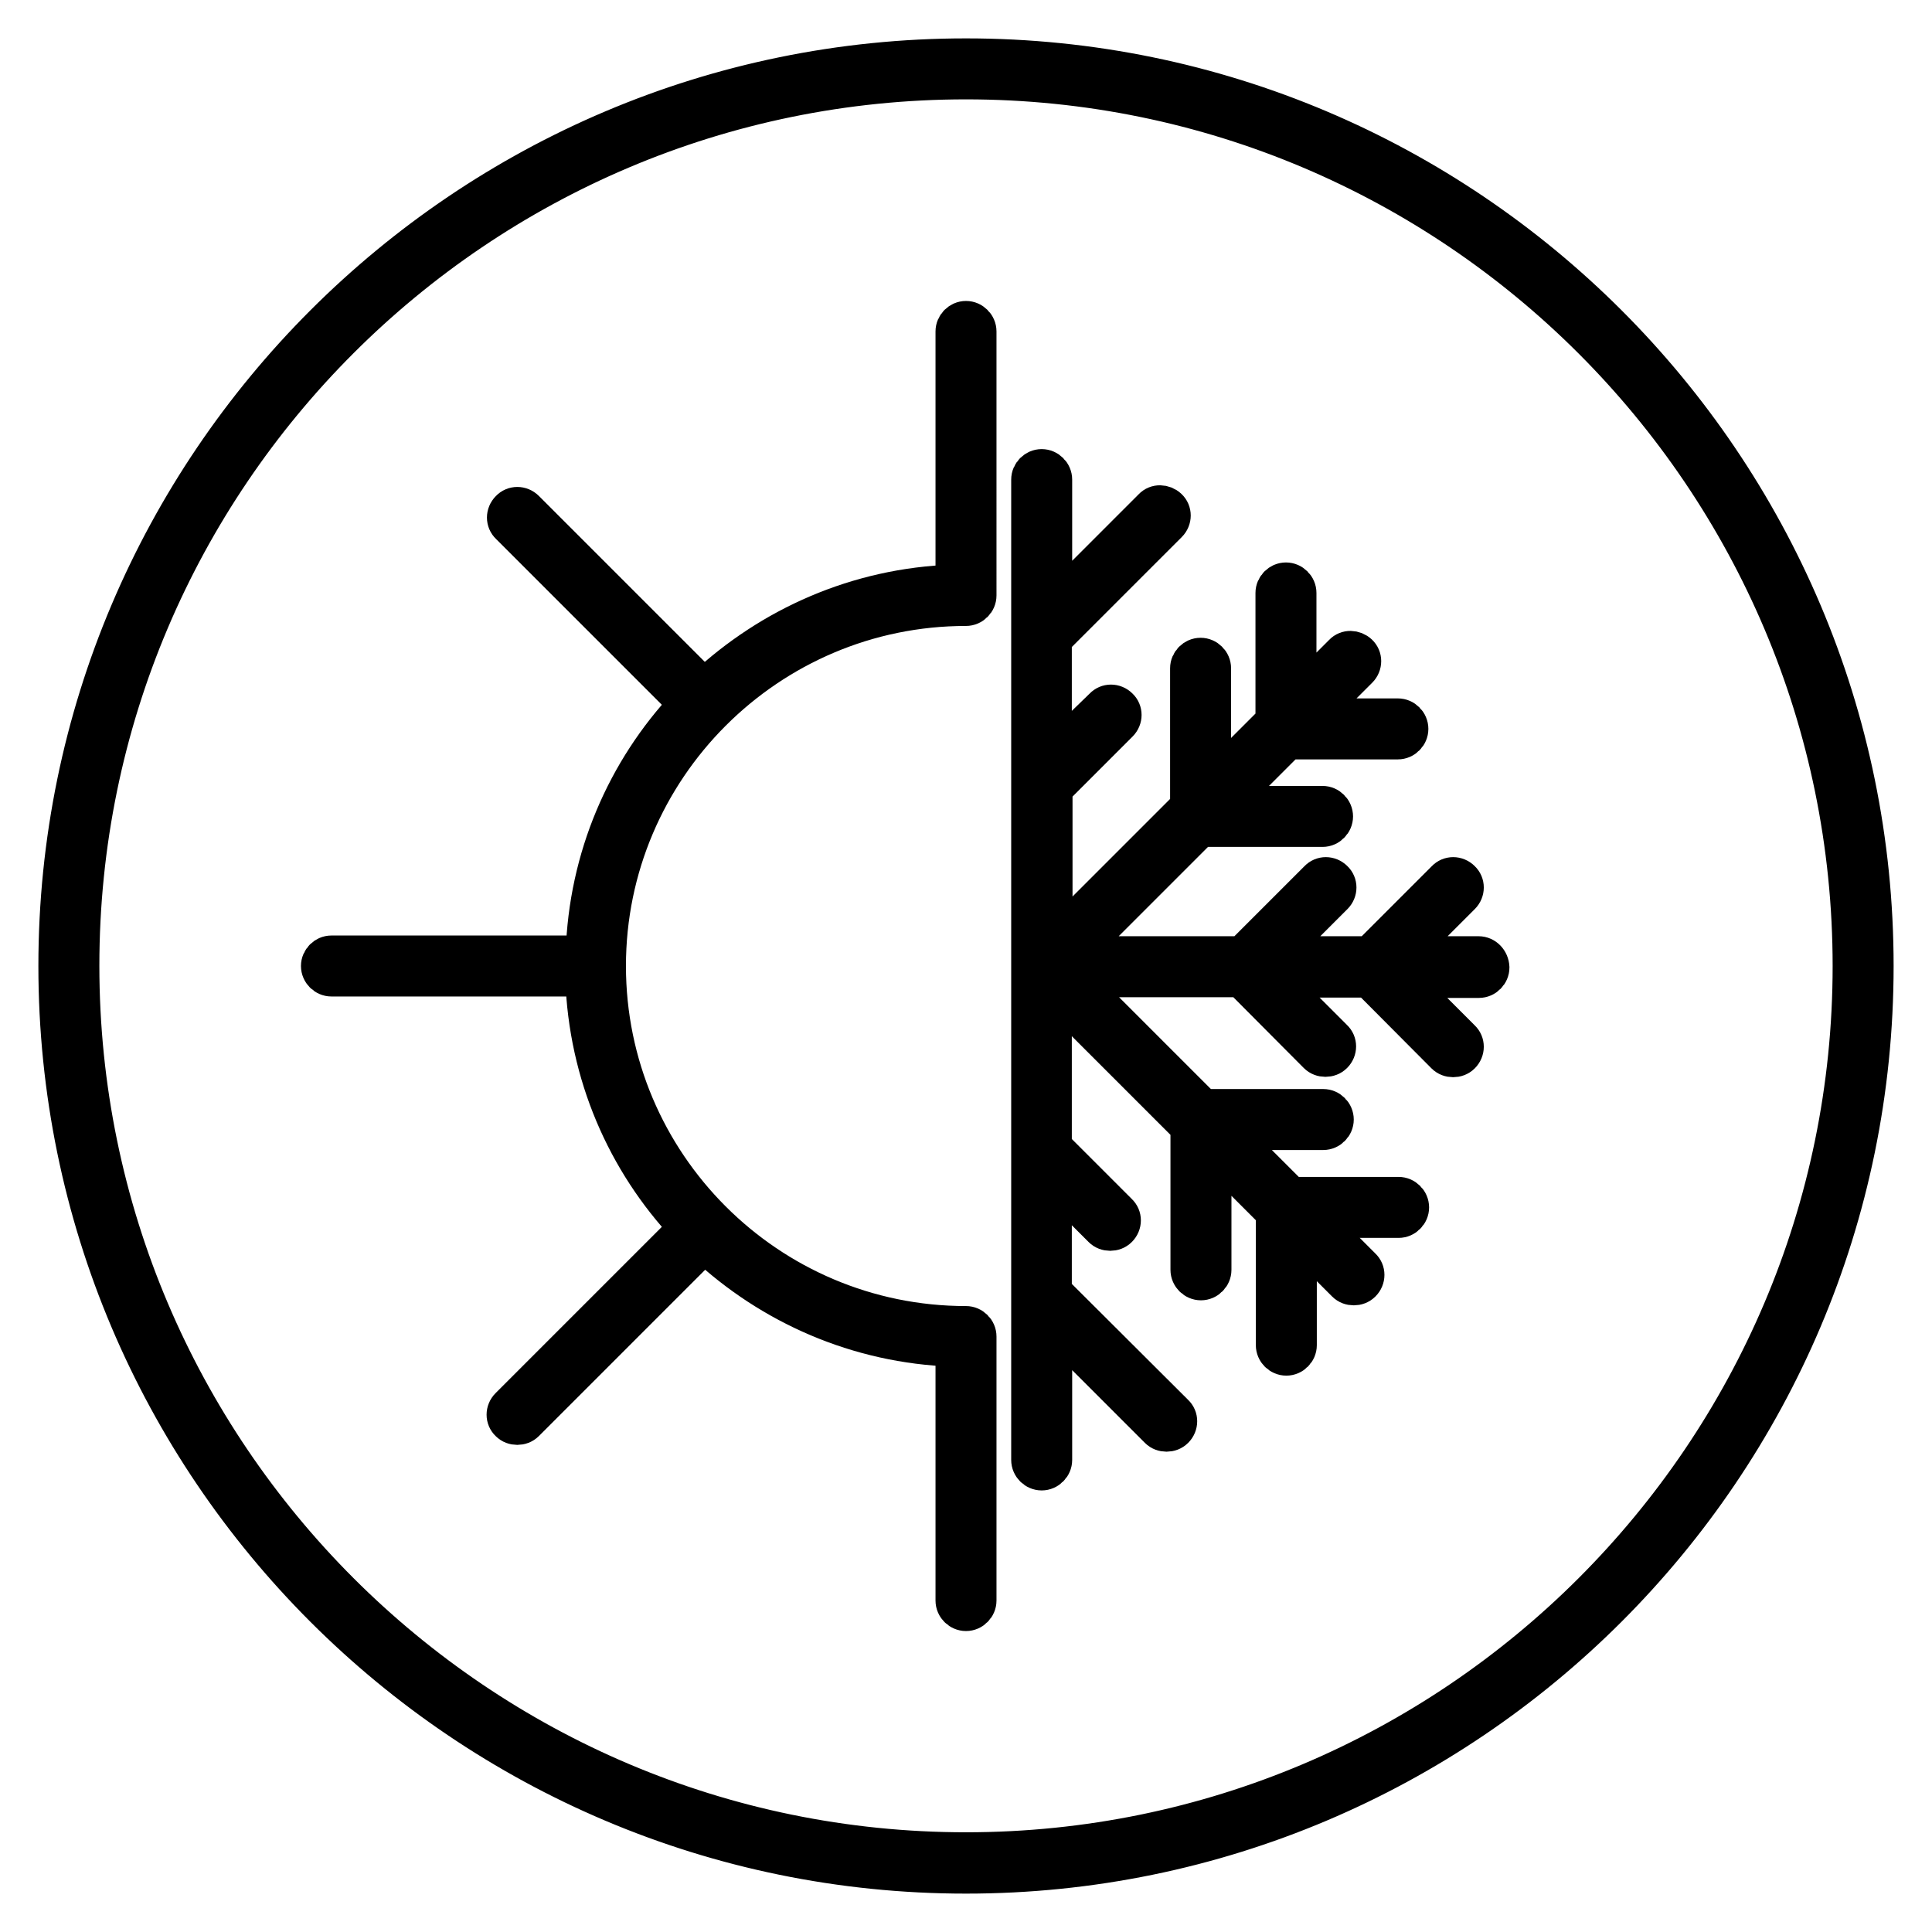
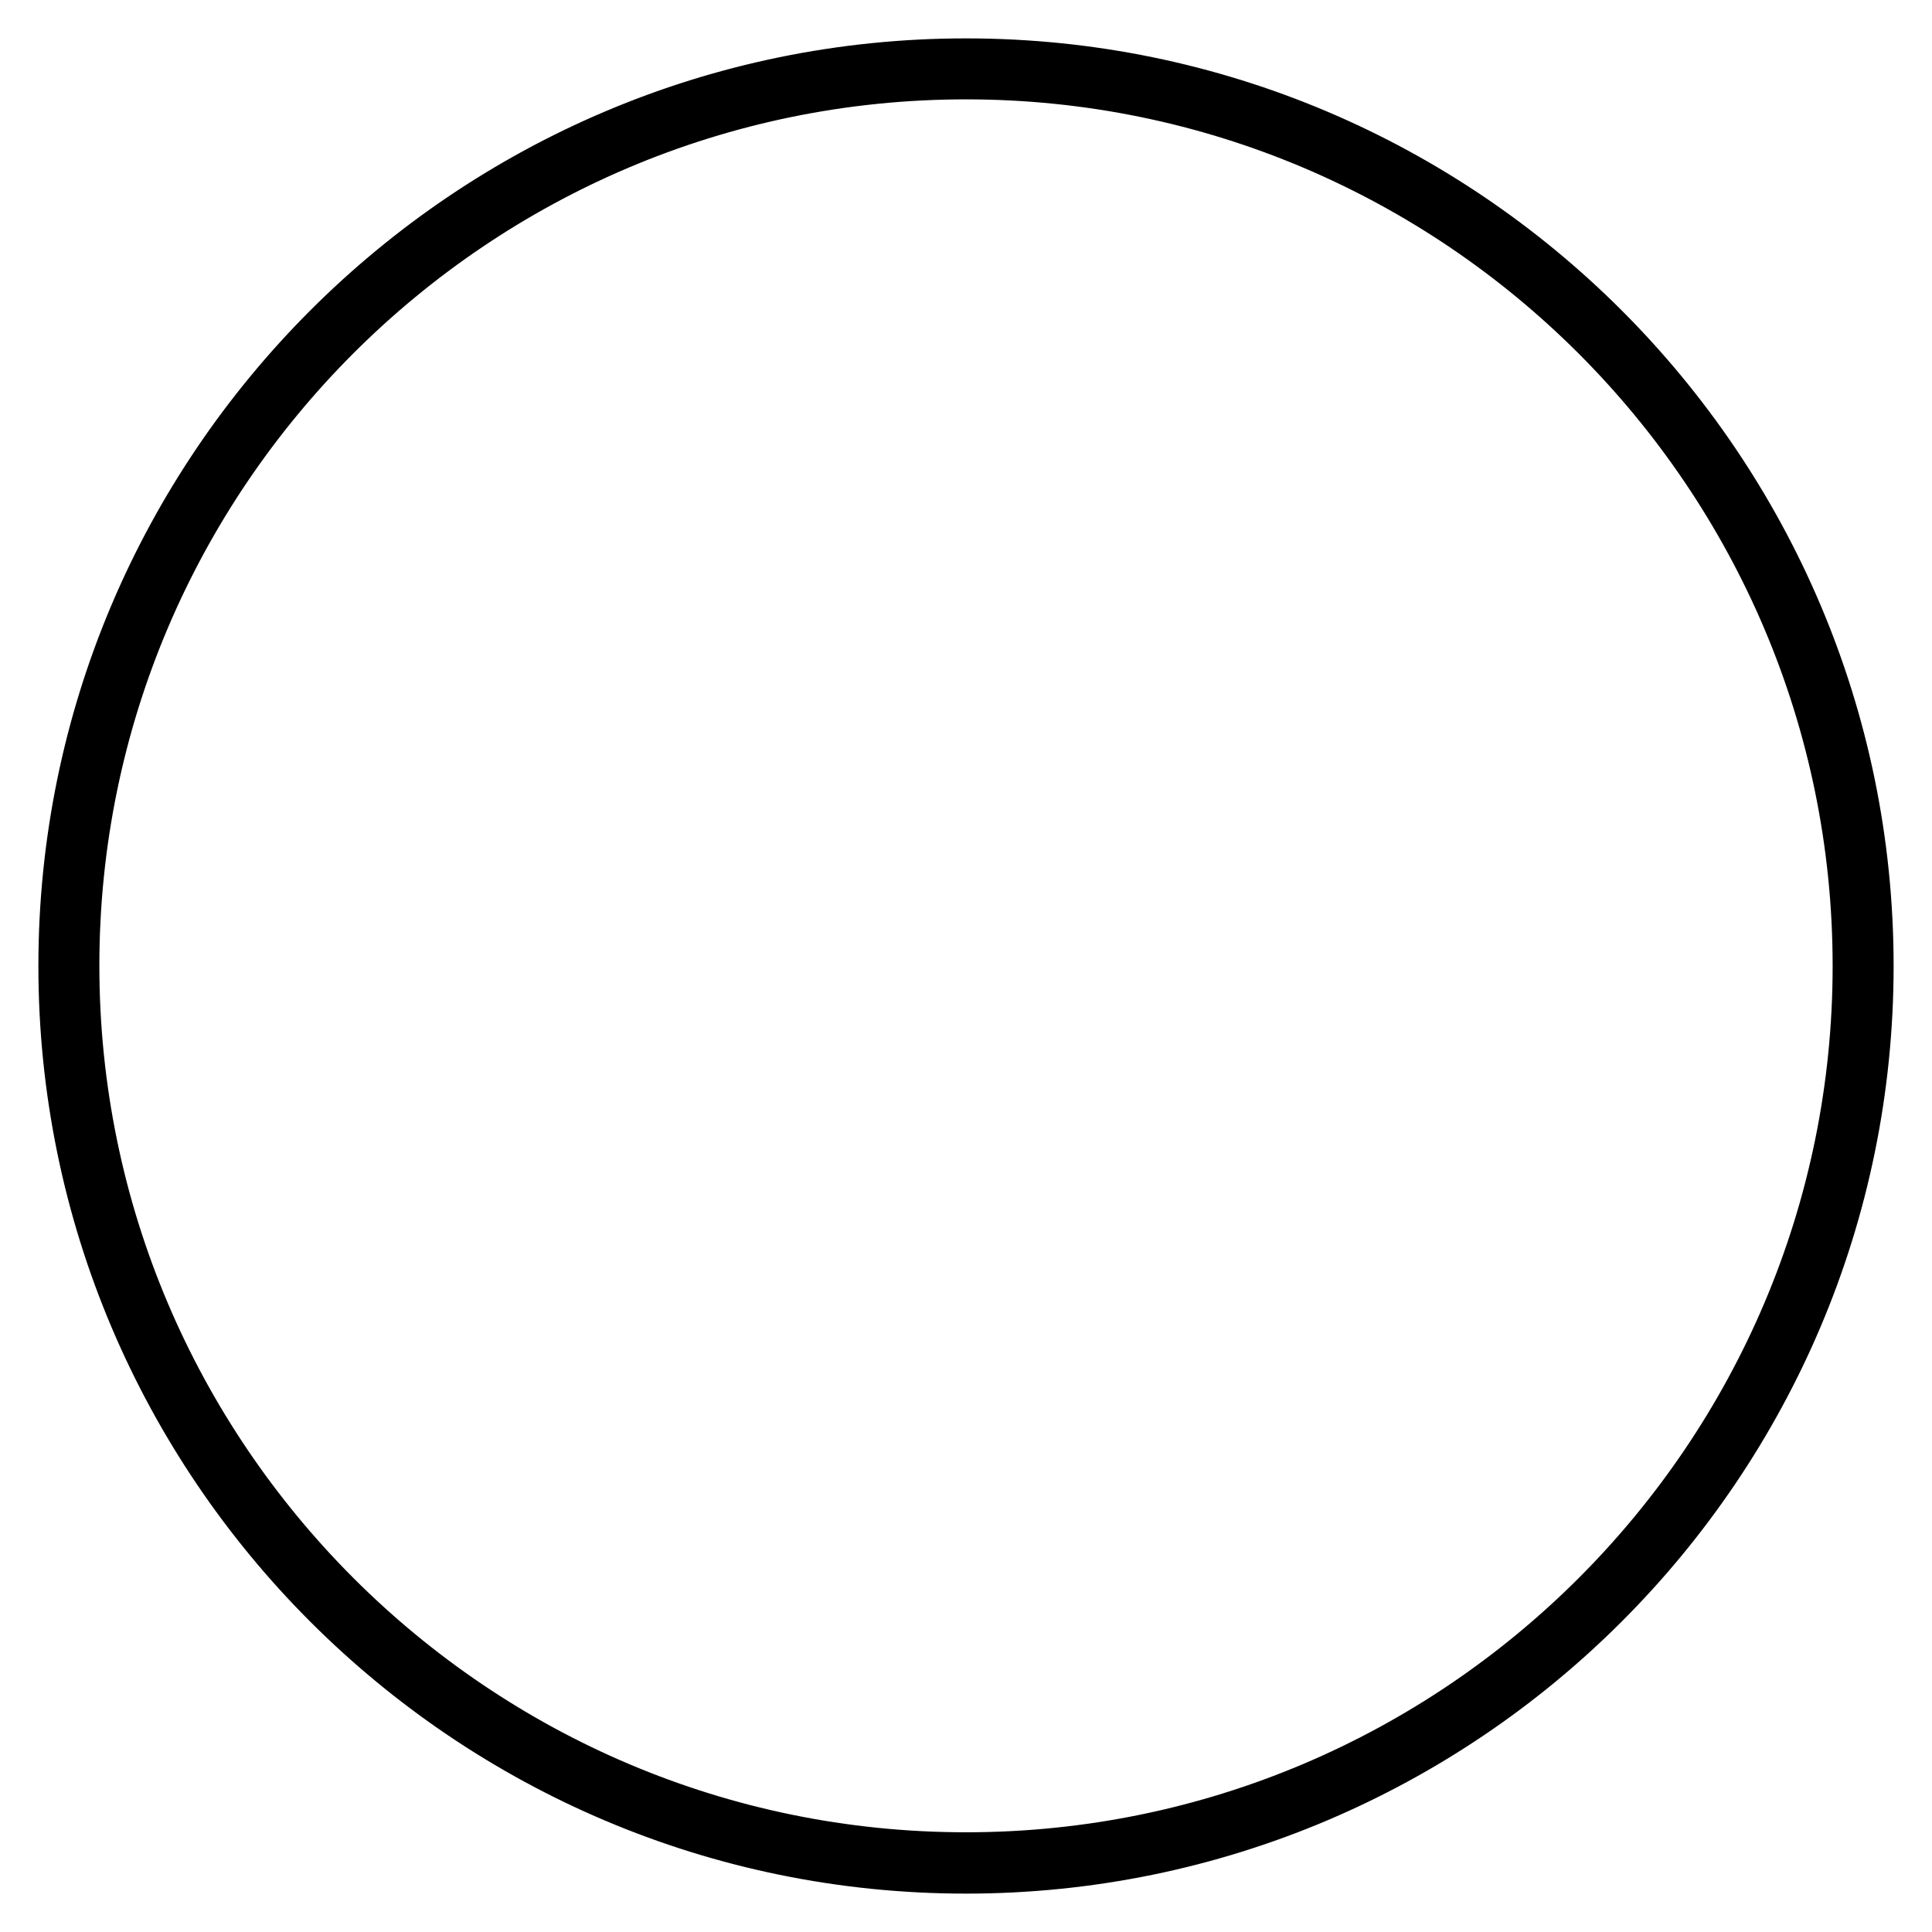
<svg xmlns="http://www.w3.org/2000/svg" version="1.1" id="Layer_1" x="0px" y="0px" viewBox="0 0 53.86 53.86" style="enable-background:new 0 0 53.86 53.86;" xml:space="preserve">
  <style type="text/css">
	.st0{stroke:#000000;stroke-miterlimit:10;}
</style>
  <g>
    <path class="st0" d="M26.93,1.57c-13.98,0-25.36,11.37-25.36,25.36s11.37,25.36,25.36,25.36c13.98,0,25.36-11.37,25.36-25.36   S40.91,1.57,26.93,1.57z M26.93,51.58c-13.59,0-24.66-11.06-24.66-24.66S13.33,2.27,26.93,2.27c13.6,0,24.66,11.06,24.66,24.66   S40.52,51.58,26.93,51.58z" />
-     <path class="st0" d="M26.93,8.89c-0.19,0-0.35,0.16-0.35,0.35v7c-2.68,0.09-5.11,1.18-6.95,2.9l-4.96-4.96   c-0.14-0.14-0.36-0.14-0.49,0c-0.14,0.14-0.14,0.36,0,0.49l4.96,4.96c-1.72,1.83-2.79,4.27-2.87,6.95H9.24   c-0.19,0-0.35,0.16-0.35,0.35c0,0.19,0.16,0.35,0.35,0.35h7.02c0.09,2.68,1.16,5.11,2.88,6.94l-4.97,4.97   c-0.14,0.14-0.14,0.36,0,0.49c0.07,0.07,0.16,0.1,0.25,0.1c0.09,0,0.18-0.03,0.25-0.1l4.97-4.97c1.83,1.71,4.26,2.8,6.94,2.89v7.02   c0,0.19,0.16,0.35,0.35,0.35c0.19,0,0.35-0.16,0.35-0.35v-7.36c0-0.19-0.16-0.35-0.35-0.35c-5.51,0-9.98-4.48-9.98-9.98   s4.48-9.98,9.98-9.98c0.19,0,0.35-0.16,0.35-0.35V9.24C27.28,9.05,27.12,8.89,26.93,8.89z" />
-     <path class="st0" d="M41.22,26.6h-2.07l1.61-1.61c0.14-0.14,0.14-0.36,0-0.49c-0.14-0.14-0.36-0.14-0.49,0l-2.1,2.1h-2.57   l1.61-1.61c0.14-0.14,0.14-0.36,0-0.49c-0.14-0.14-0.36-0.14-0.49,0l-2.1,2.1h-4.64l3.49-3.49h3.4c0.19,0,0.35-0.16,0.35-0.35   s-0.16-0.35-0.35-0.35h-2.7l1.74-1.74h3.06c0.19,0,0.35-0.16,0.35-0.35c0-0.19-0.16-0.35-0.35-0.35h-2.36l1.29-1.29   c0.14-0.14,0.14-0.36,0-0.49s-0.36-0.14-0.49,0l-1.21,1.21v-2.87c0-0.19-0.16-0.35-0.35-0.35s-0.35,0.16-0.35,0.35v3.57l-1.68,1.68   v-3.15c0-0.19-0.16-0.35-0.35-0.35c-0.19,0-0.35,0.16-0.35,0.35v3.85l-3.72,3.72v-4.21c0,0,0,0,0.01,0l1.81-1.81   c0.14-0.14,0.14-0.36,0-0.49c-0.14-0.14-0.36-0.14-0.49,0L29.38,21v-3.17l3.21-3.21c0.14-0.14,0.14-0.36,0-0.49s-0.36-0.14-0.49,0   l-2.71,2.71v-3.47c0-0.19-0.16-0.35-0.35-0.35s-0.35,0.16-0.35,0.35V40.7c0,0.19,0.16,0.35,0.35,0.35s0.35-0.16,0.35-0.35v-3.71   l2.88,2.88c0.07,0.07,0.16,0.1,0.25,0.1s0.18-0.03,0.25-0.1c0.14-0.14,0.14-0.36,0-0.49L29.38,36v-3.05l1.32,1.32   c0.07,0.07,0.16,0.1,0.25,0.1c0.09,0,0.18-0.03,0.25-0.1c0.14-0.14,0.14-0.36,0-0.49l-1.81-1.81c0,0,0,0-0.01,0v-4.29l3.75,3.75   v3.97c0,0.19,0.16,0.35,0.35,0.35s0.35-0.16,0.35-0.35v-3.27l1.68,1.68v3.69c0,0.19,0.16,0.35,0.35,0.35s0.35-0.16,0.35-0.35v-2.99   l1.28,1.28c0.07,0.07,0.16,0.1,0.25,0.1s0.18-0.03,0.25-0.1c0.14-0.14,0.14-0.36,0-0.49l-1.29-1.29h2.29   c0.19,0,0.35-0.16,0.35-0.35c0-0.19-0.16-0.35-0.35-0.35H36l-1.75-1.75h2.64c0.19,0,0.35-0.16,0.35-0.35s-0.16-0.35-0.35-0.35   h-3.34l-3.56-3.56h4.6l2.11,2.12c0.07,0.07,0.16,0.1,0.25,0.1c0.09,0,0.18-0.03,0.25-0.1c0.14-0.14,0.14-0.36,0-0.49l-1.62-1.62   h2.57l2.11,2.12c0.07,0.07,0.16,0.1,0.25,0.1c0.09,0,0.18-0.03,0.25-0.1c0.14-0.14,0.14-0.36,0-0.49l-1.62-1.62h2.09   c0.19,0,0.35-0.16,0.35-0.35C41.57,26.76,41.41,26.6,41.22,26.6z" />
  </g>
</svg>